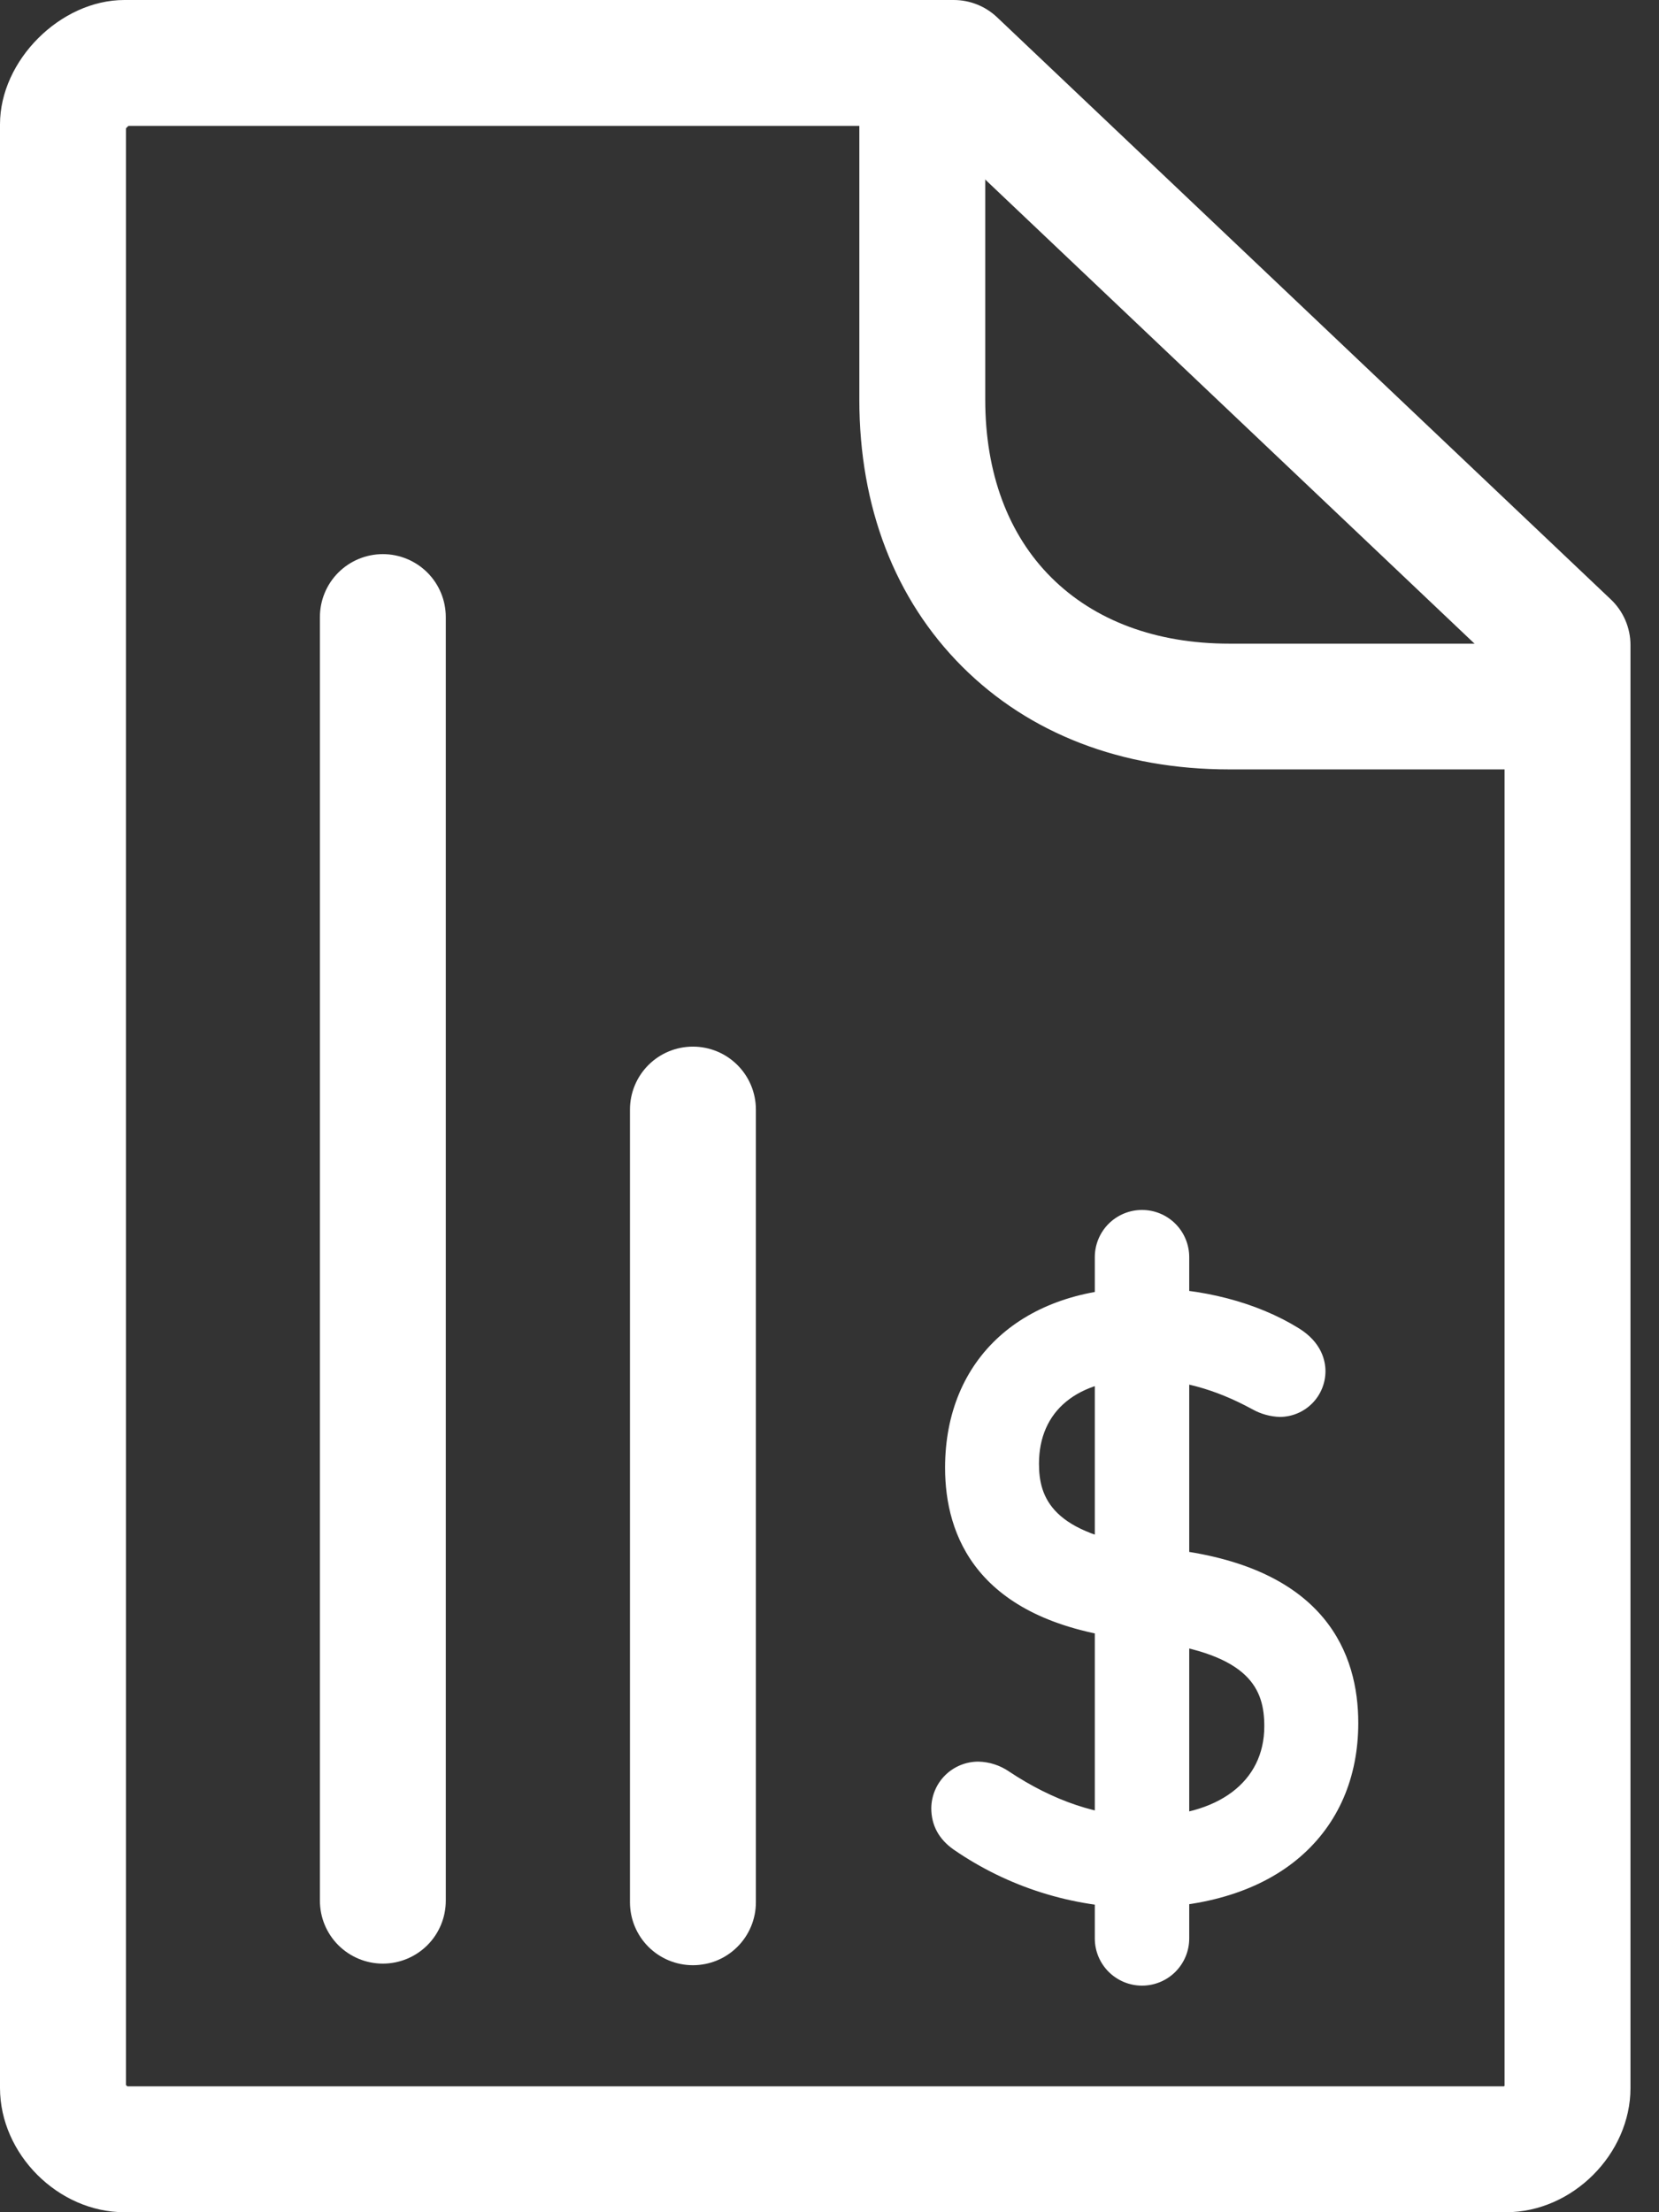
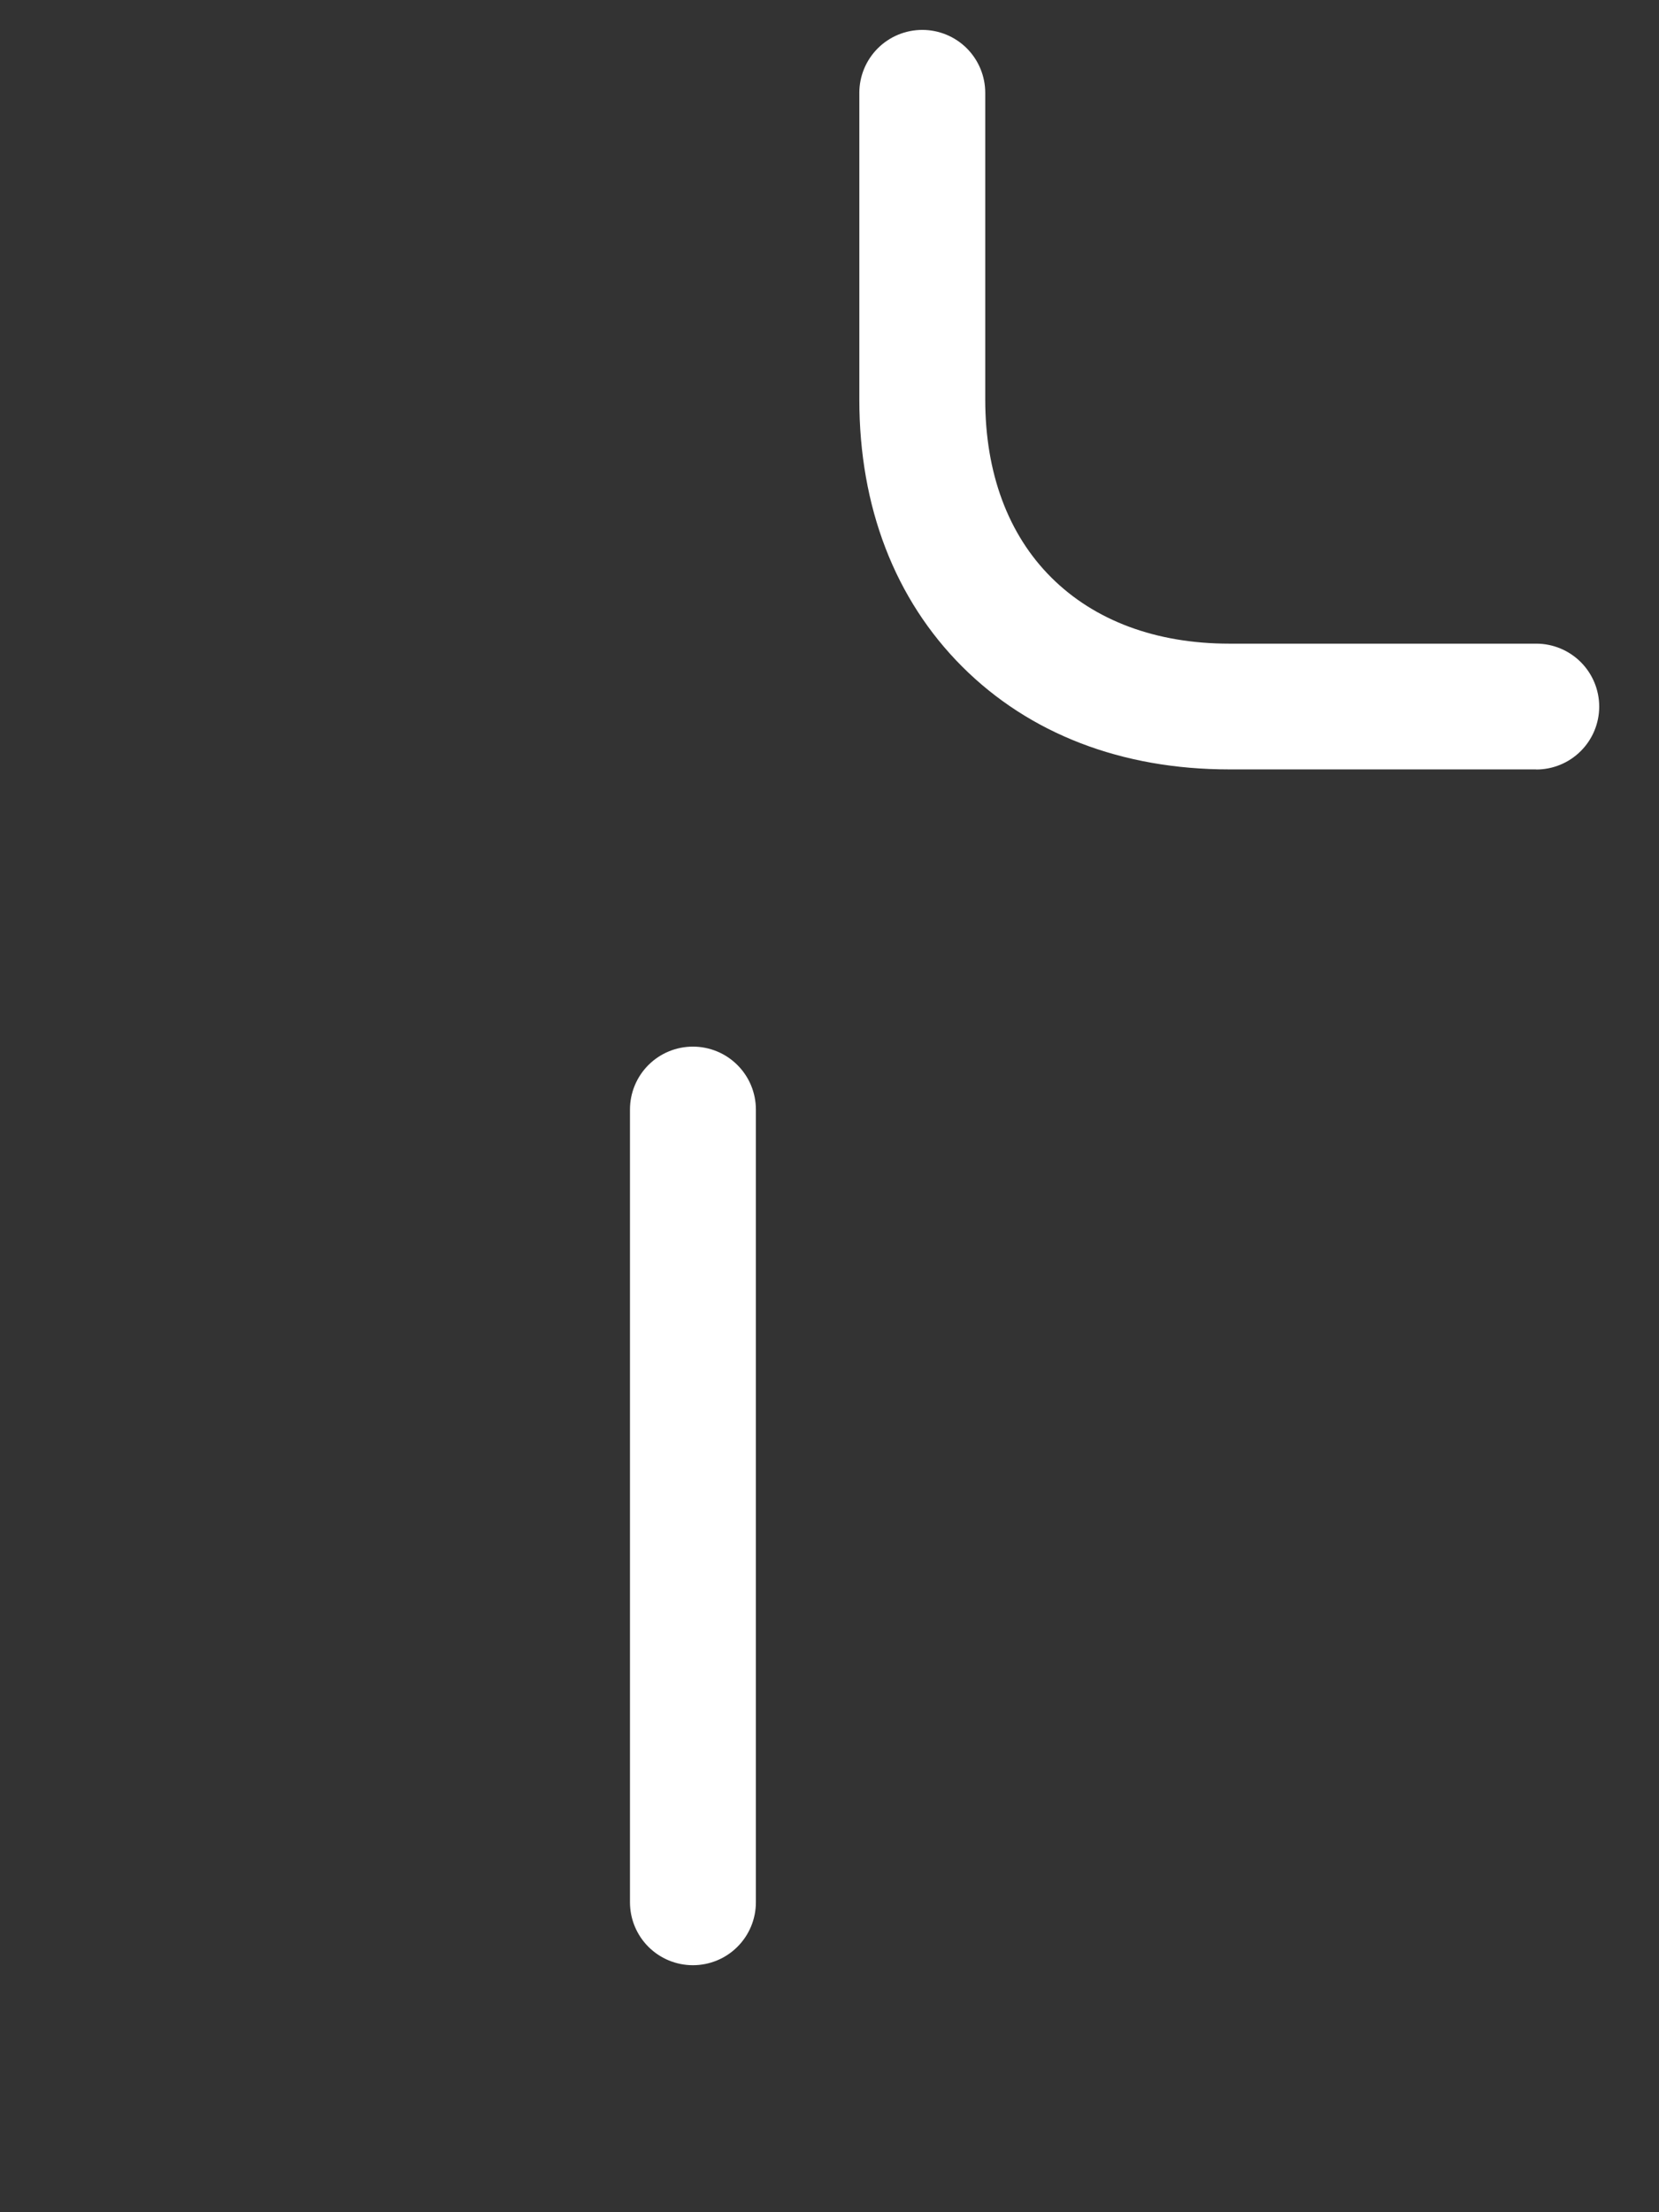
<svg xmlns="http://www.w3.org/2000/svg" width="48" height="64" viewBox="0 0 48 64" fill="none">
  <rect x="0" y="0" width="48" height="64" fill="#333333" stroke="none" />
-   <path d="M27.98 52.95C27.743 52.784 27.625 52.595 27.625 52.312C27.63 52.134 27.704 51.965 27.833 51.841C27.961 51.717 28.133 51.649 28.311 51.65C28.489 51.658 28.661 51.715 28.808 51.815C29.874 52.526 31.367 53.236 33.095 53.236C35.677 53.236 37.263 51.91 37.263 49.944C37.263 48.334 36.364 47.198 33.403 46.819L32.645 46.728C29.495 46.326 28.026 44.81 28.026 42.467C28.026 39.673 30.016 37.944 33.071 37.944C34.777 37.944 36.222 38.394 37.216 39.009C37.524 39.198 37.666 39.435 37.666 39.672C37.666 39.841 37.599 40.003 37.479 40.122C37.36 40.242 37.197 40.309 37.028 40.309C36.862 40.298 36.7 40.249 36.555 40.167C35.462 39.575 34.328 39.22 33.026 39.22C30.681 39.22 29.378 40.522 29.378 42.346C29.378 44.003 30.397 45.069 33.168 45.424L33.902 45.515C37.099 45.917 38.616 47.433 38.616 49.847C38.616 52.57 36.673 54.512 32.931 54.512C31.162 54.498 29.437 53.954 27.98 52.95Z" fill="white" />
-   <path d="M32.934 55.195C31.024 55.18 29.163 54.593 27.592 53.509C27.163 53.208 26.945 52.805 26.945 52.31C26.949 51.951 27.094 51.607 27.35 51.355C27.606 51.103 27.952 50.963 28.311 50.964C28.624 50.972 28.928 51.069 29.187 51.245C30.488 52.111 31.803 52.55 33.095 52.55C35.245 52.55 36.58 51.549 36.58 49.942C36.58 48.888 36.185 47.861 33.316 47.494L32.56 47.403C28.248 46.852 27.344 44.412 27.344 42.463C27.344 39.301 29.593 37.258 33.072 37.258C34.76 37.258 36.36 37.673 37.577 38.426C38.25 38.841 38.35 39.383 38.35 39.67C38.349 40.02 38.21 40.356 37.962 40.604C37.714 40.852 37.378 40.991 37.028 40.992C36.755 40.983 36.487 40.909 36.248 40.778L36.228 40.767C35.142 40.177 34.125 39.903 33.025 39.903C31.169 39.903 30.061 40.813 30.061 42.346C30.061 43.331 30.44 44.386 33.255 44.746L33.989 44.837C38.377 45.39 39.299 47.867 39.299 49.844C39.299 51.427 38.72 52.765 37.624 53.714C36.507 54.684 34.884 55.195 32.934 55.195ZM28.371 52.39C28.979 52.808 29.64 53.142 30.337 53.383C29.666 53.12 29.027 52.784 28.43 52.382C28.392 52.357 28.351 52.34 28.308 52.331V52.339C28.326 52.358 28.348 52.376 28.37 52.391L28.371 52.39ZM34 46.216C36.297 46.611 37.574 47.581 37.876 49.159C37.487 46.8 35.067 46.359 34 46.217V46.216ZM28.739 42.97C28.944 44.7 30.227 45.701 32.643 46.03C30.274 45.64 28.989 44.634 28.739 42.97Z" fill="white" />
-   <path d="M33.042 57.445C32.68 57.445 32.333 57.301 32.076 57.045C31.82 56.789 31.676 56.442 31.676 56.08V36.37C31.676 36.008 31.82 35.66 32.076 35.404C32.333 35.148 32.68 35.004 33.042 35.004C33.405 35.004 33.752 35.148 34.008 35.404C34.264 35.66 34.408 36.008 34.408 36.37V56.08C34.408 56.442 34.264 56.789 34.008 57.045C33.752 57.301 33.405 57.445 33.042 57.445Z" fill="white" />
-   <path d="M11.077 56.808C10.594 56.808 10.131 56.616 9.789 56.275C9.447 55.933 9.256 55.47 9.256 54.987V17.852C9.256 17.369 9.447 16.906 9.789 16.564C10.131 16.223 10.594 16.031 11.077 16.031C11.56 16.031 12.023 16.223 12.365 16.564C12.707 16.906 12.898 17.369 12.898 17.852V54.987C12.898 55.47 12.707 55.933 12.365 56.275C12.023 56.616 11.56 56.808 11.077 56.808Z" fill="white" />
  <path d="M20.048 56.854C19.565 56.854 19.102 56.663 18.76 56.321C18.419 55.98 18.227 55.517 18.227 55.034V32.099C18.227 31.616 18.419 31.153 18.76 30.812C19.102 30.47 19.565 30.279 20.048 30.279C20.531 30.279 20.995 30.47 21.336 30.812C21.678 31.153 21.87 31.616 21.87 32.099V55.034C21.87 55.517 21.678 55.98 21.336 56.321C20.995 56.663 20.531 56.854 20.048 56.854Z" fill="white" />
  <path d="M44.444 22.259H35.564C32.457 22.259 29.785 21.23 27.839 19.285C25.892 17.339 24.863 14.668 24.863 11.562V2.686C24.863 2.203 25.055 1.74 25.397 1.398C25.738 1.057 26.202 0.865 26.685 0.865C27.168 0.865 27.631 1.057 27.973 1.398C28.314 1.74 28.506 2.203 28.506 2.686V11.562C28.506 13.681 29.166 15.462 30.419 16.709C31.671 17.956 33.448 18.621 35.569 18.621H44.448C44.931 18.621 45.394 18.813 45.736 19.154C46.078 19.496 46.27 19.959 46.27 20.442C46.27 20.925 46.078 21.388 45.736 21.729C45.394 22.071 44.931 22.262 44.448 22.262L44.444 22.259Z" fill="white" />
-   <path d="M43.577 64H3.597C1.685 64 0 62.319 0 60.404V3.596C0 1.748 1.749 7.03425e-08 3.597 7.03425e-08H27.595C28.061 -0 28.51 0.179 28.849 0.5L46.607 17.342C46.787 17.512 46.929 17.717 47.027 17.944C47.124 18.171 47.175 18.416 47.175 18.663V60.404C47.175 62.319 45.494 64 43.577 64ZM3.688 60.358H43.515L43.532 60.342V19.446L26.869 3.642H3.718C3.69 3.663 3.666 3.688 3.644 3.715V60.318C3.656 60.333 3.67 60.346 3.685 60.358H3.688Z" fill="white" />
</svg>